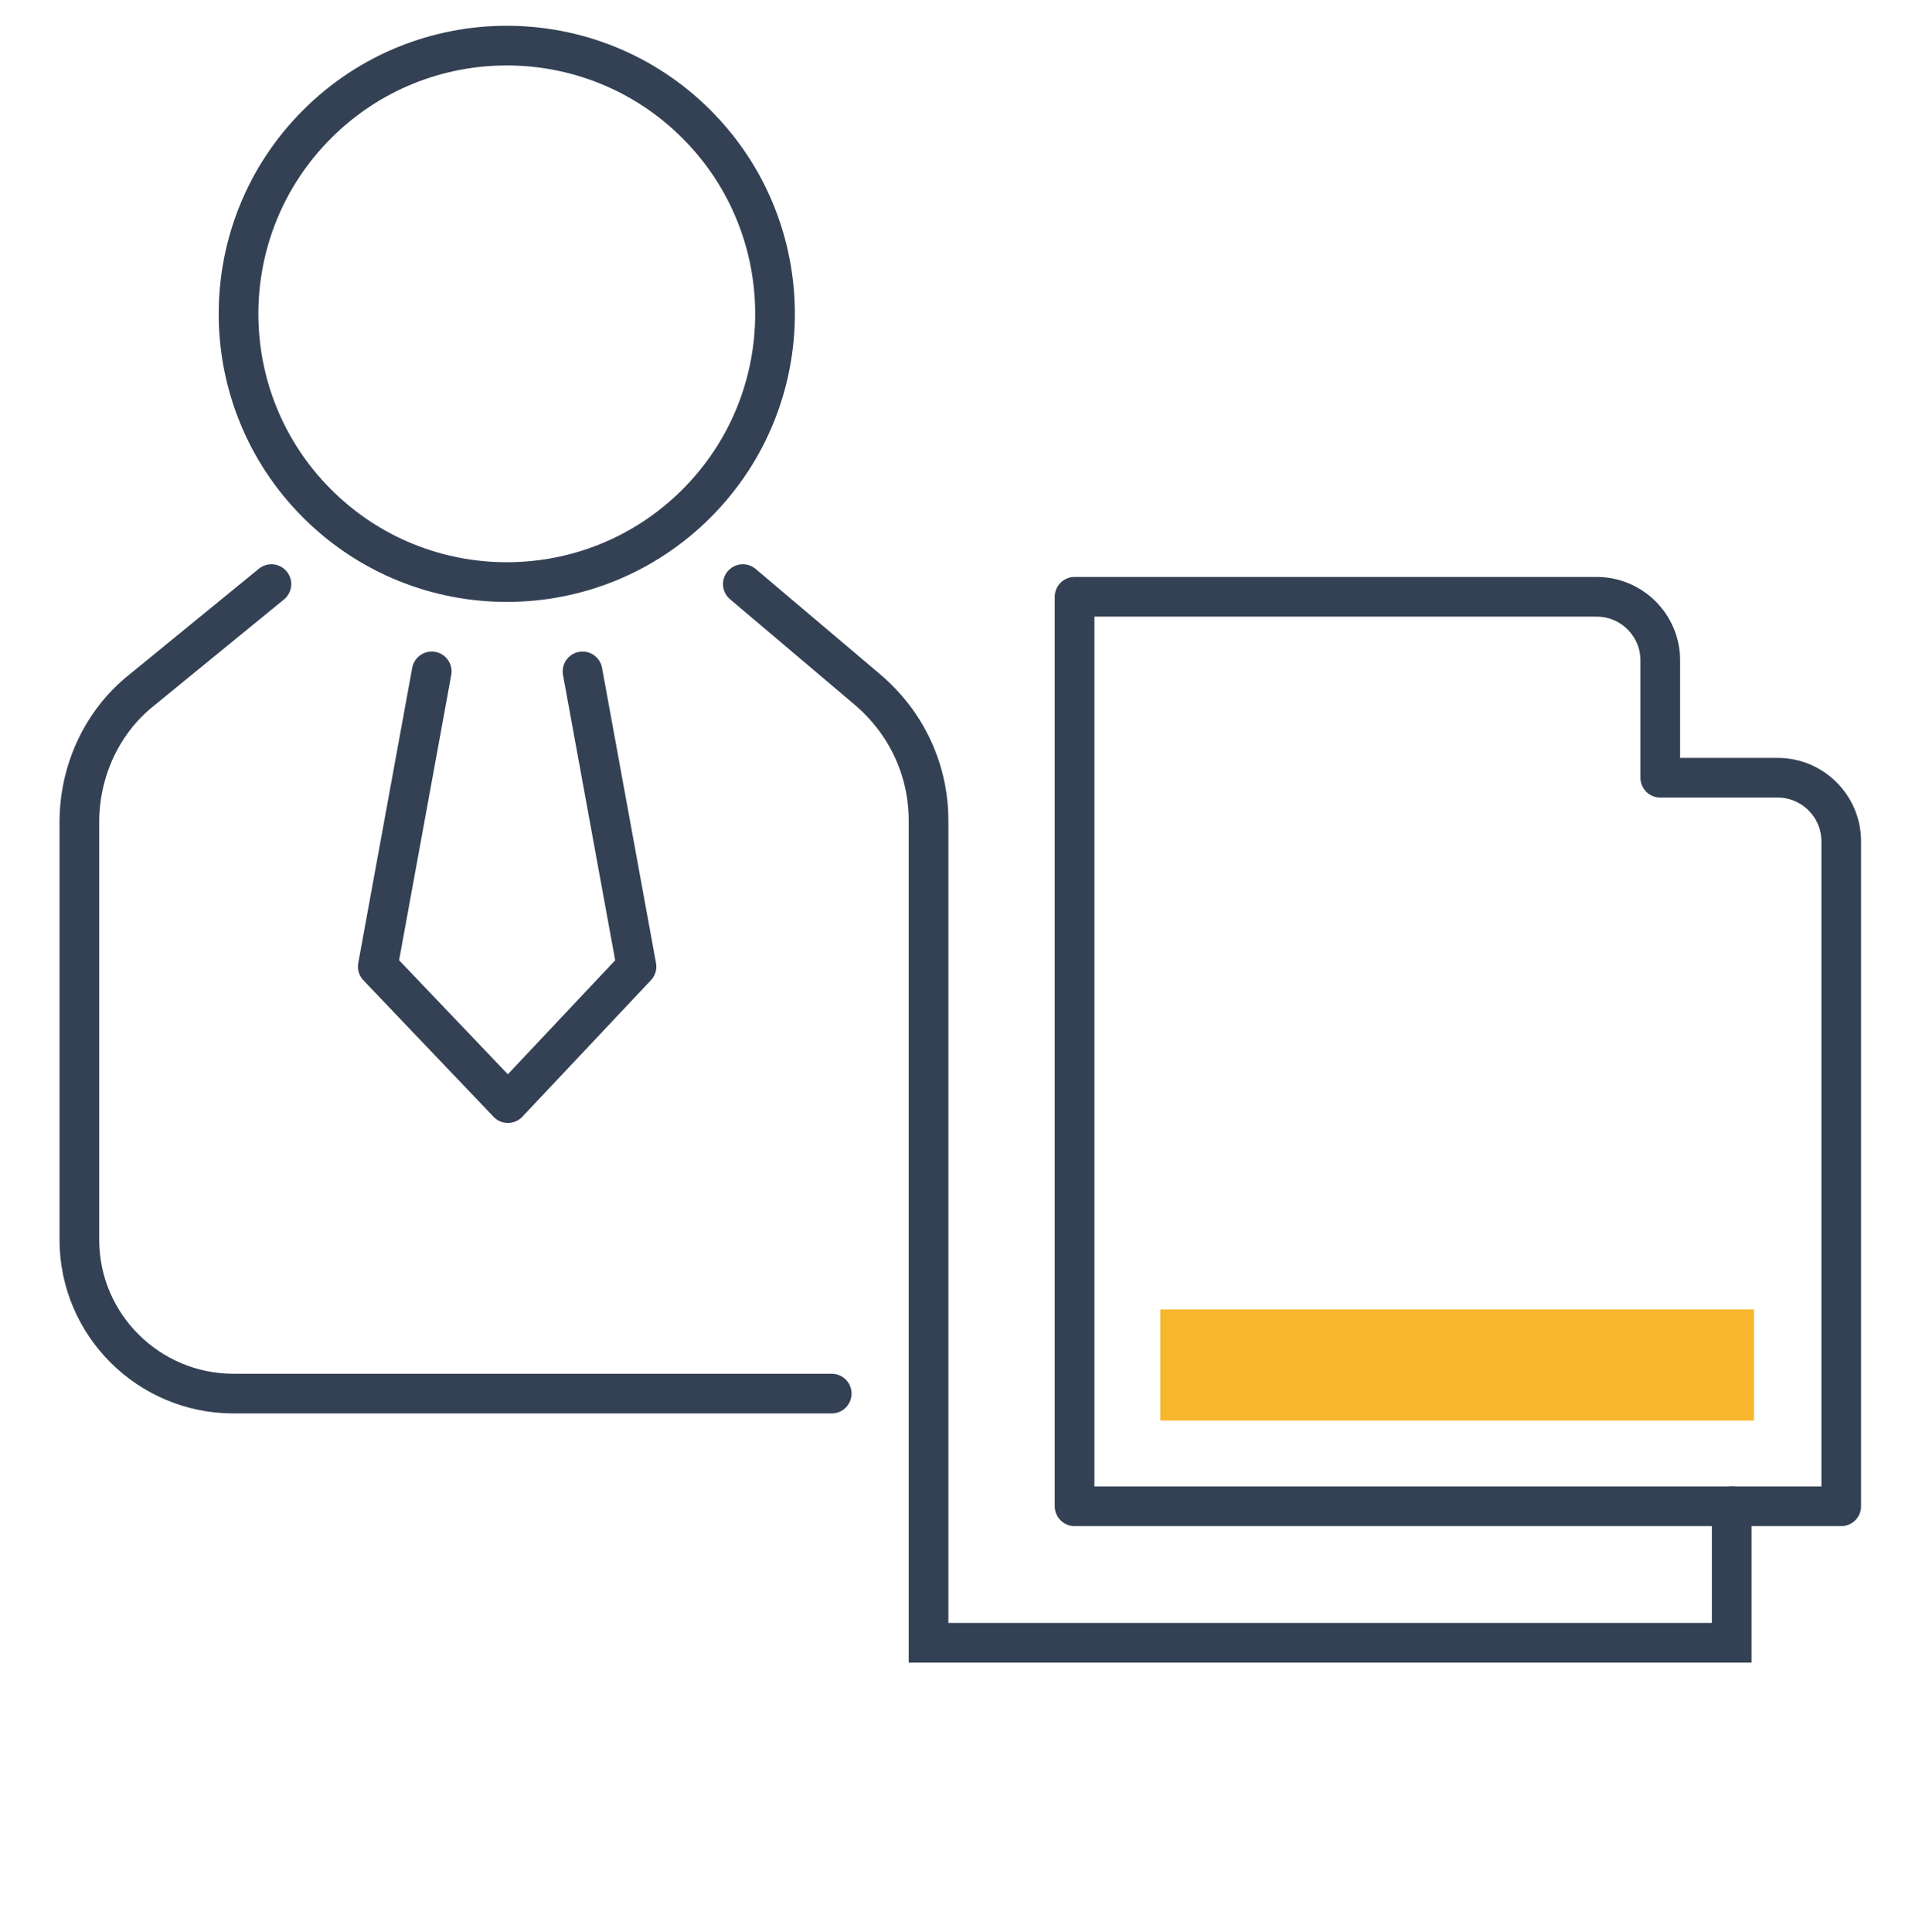
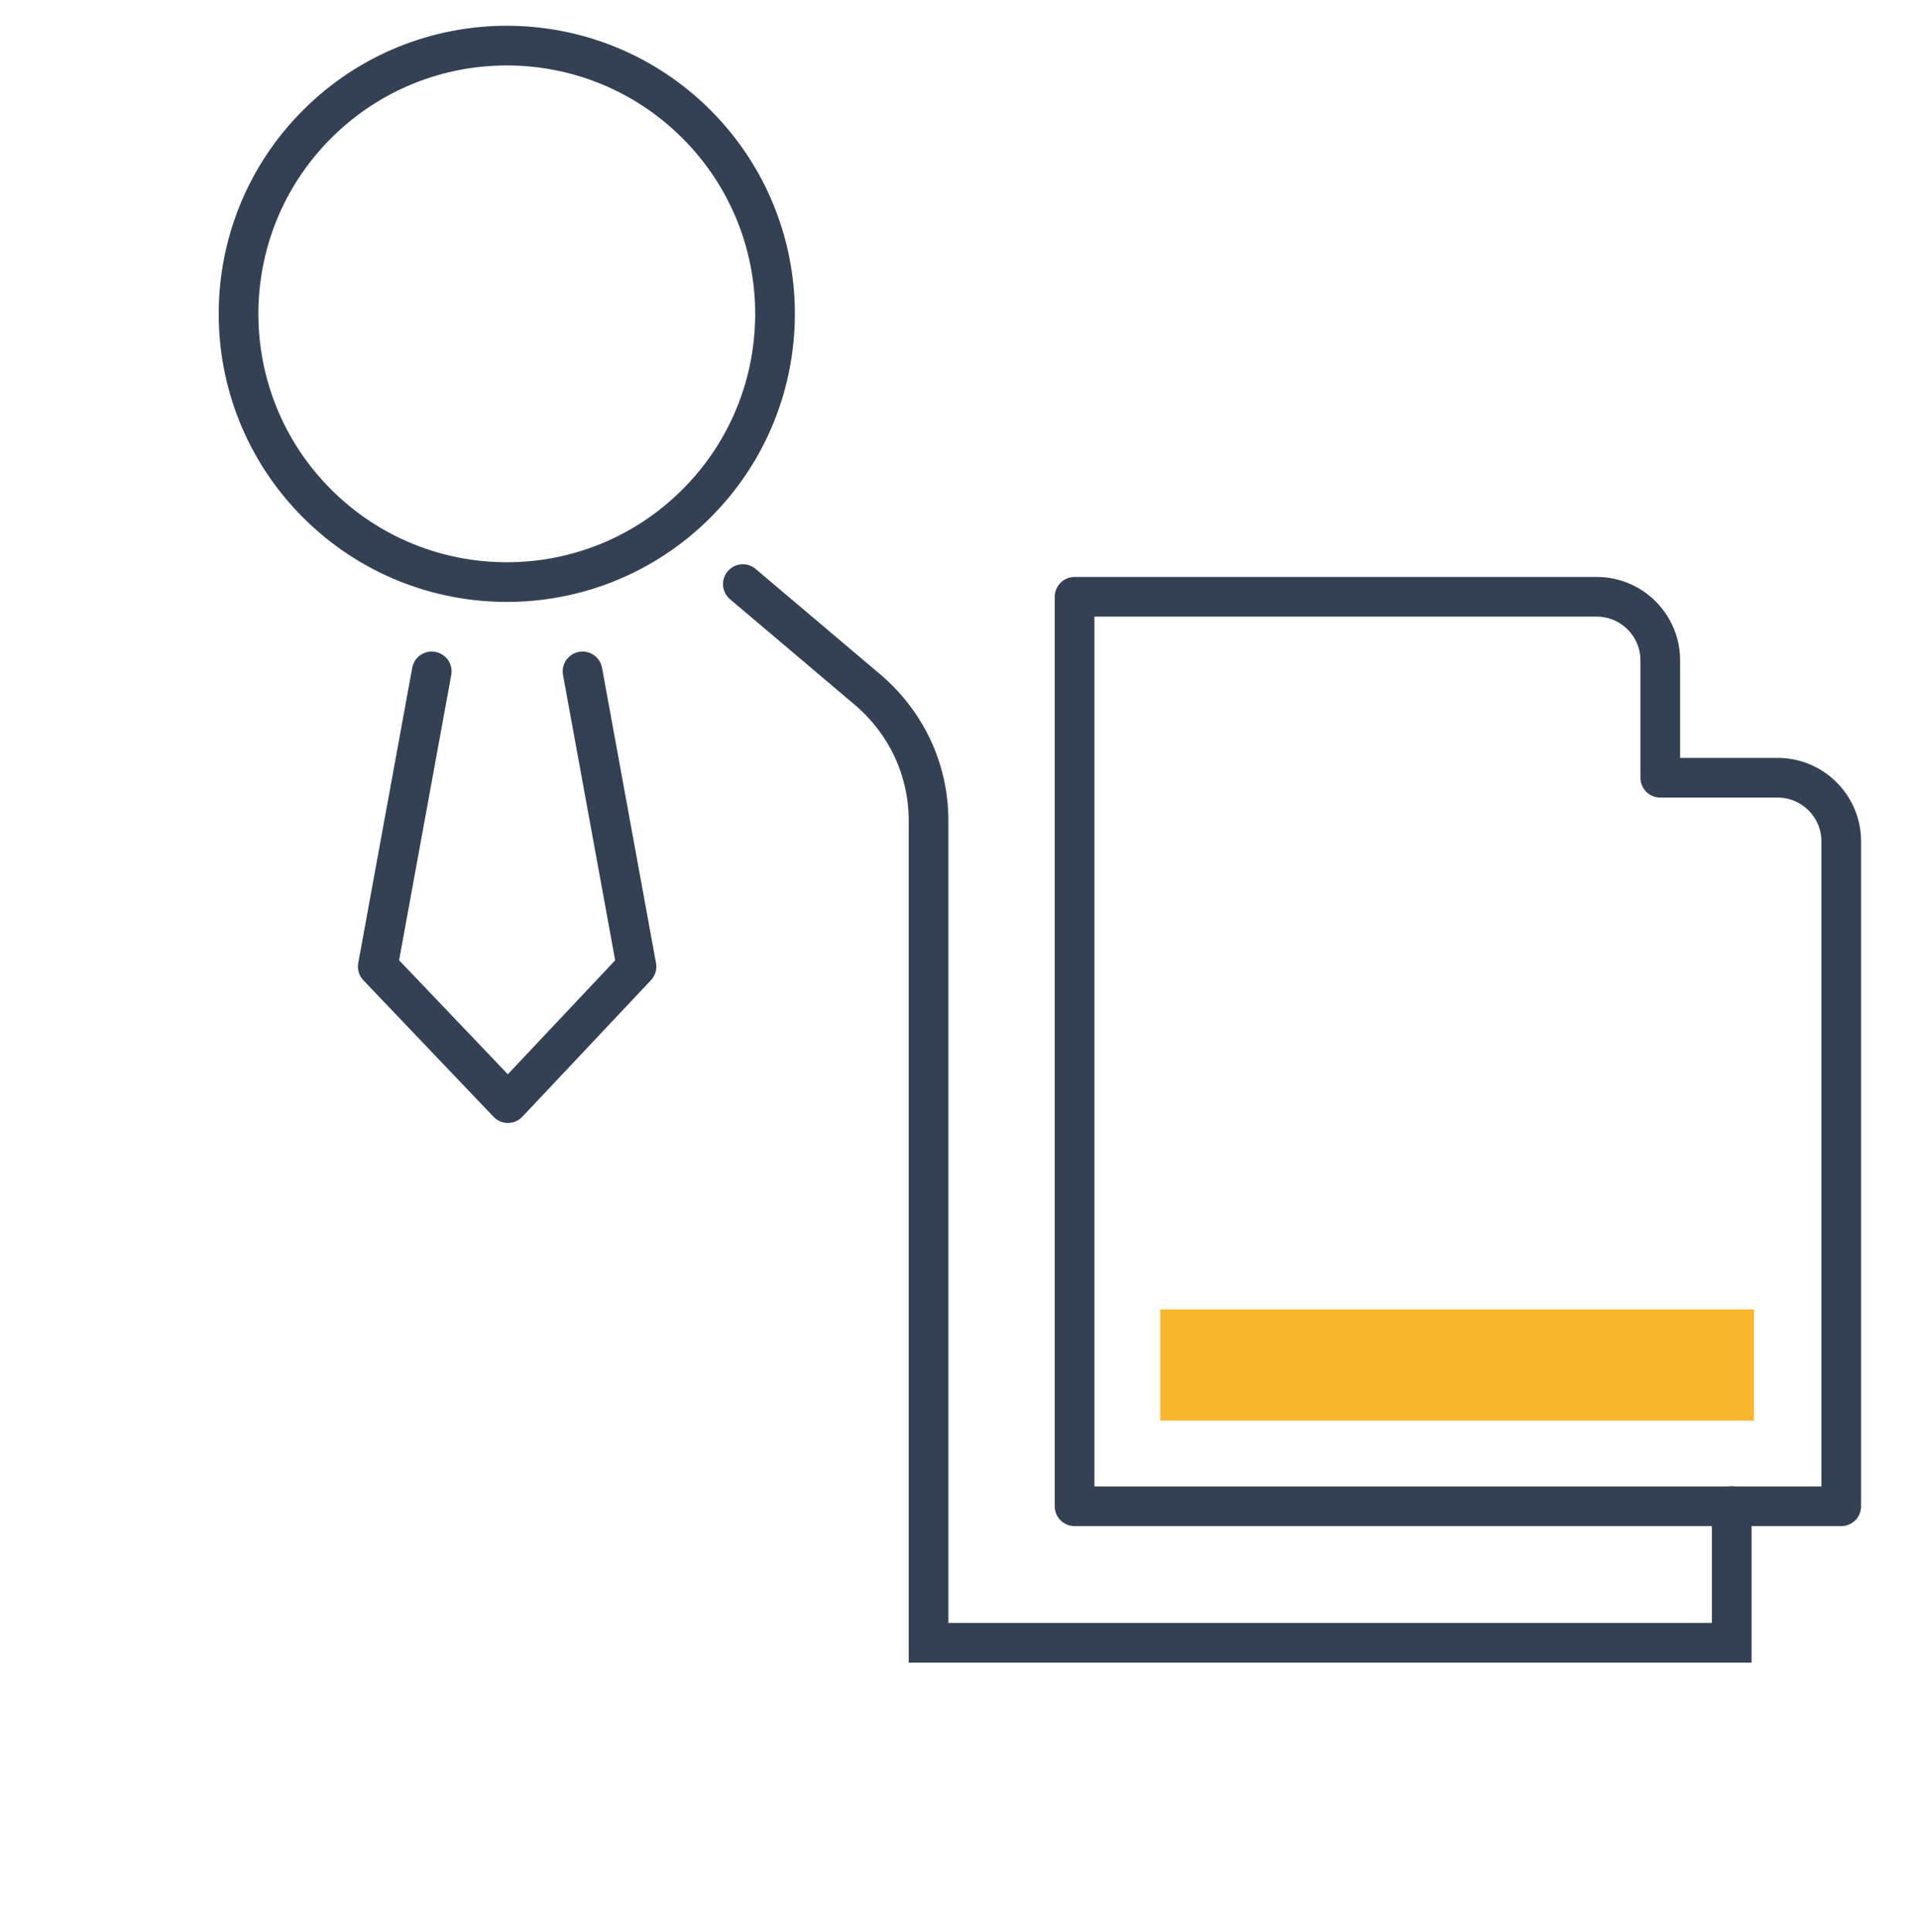
<svg xmlns="http://www.w3.org/2000/svg" id="Icon_Set" data-name="Icon Set" version="1.1" viewBox="0 0 120.9 121.7">
  <defs>
    <style>
      .cls-1, .cls-2, .cls-3, .cls-4 {
        fill: none;
        stroke: #344154;
        stroke-linecap: round;
      }

      .cls-1, .cls-3 {
        stroke-miterlimit: 10;
      }

      .cls-1, .cls-4 {
        stroke-width: 2.5px;
      }

      .cls-2, .cls-3 {
        stroke-width: 2.7px;
      }

      .cls-2, .cls-4 {
        stroke-linejoin: round;
      }

      .cls-5 {
        fill: #f8b62d;
        stroke-width: 0px;
      }

      .cls-6 {
        display: none;
      }
    </style>
  </defs>
  <g class="cls-6">
    <g>
      <path class="cls-2" d="M103.6,3.2c4.2,0,7.6,3.4,7.6,7.6v60.3c0,4.2-3.4,7.6-7.6,7.6H17.2c-4.2,0-7.6-3.4-7.6-7.6V10.8c0-4.2,3.4-7.6,7.6-7.6s89,0,86.4,0Z" />
      <polyline class="cls-2" points="34.5 78.6 29.9 90.2 60.4 90.2 90.9 90.2 86.3 78.6" />
      <path class="cls-2" d="M103.1,99.1l8.8,15.9c1.3,2.4-.4,5.3-3.1,5.3H12.1c-2.7,0-4.5-2.9-3.1-5.3l8.8-15.9h85.4Z" />
      <polygon class="cls-5" points="15.1 115 20.9 104.5 99.9 104.5 105.7 115 15.1 115" />
    </g>
    <g>
      <g>
        <polyline class="cls-3" points="53.1 60.7 53.1 27.1 67 27.1 67 60.7" />
        <g>
          <polyline class="cls-3" points="22.4 60.5 22.4 42.6 36.4 42.6 36.4 60.9" />
          <polyline class="cls-3" points="83.7 60.9 83.7 42.6 97.7 42.6 97.7 60.5" />
        </g>
        <circle class="cls-3" cx="29.4" cy="30" r="4.5" />
        <circle class="cls-3" cx="90.7" cy="30" r="4.5" />
        <circle class="cls-3" cx="60" cy="14.5" r="4.5" />
        <line class="cls-3" x1="64" y1="16.8" x2="86.8" y2="27.7" />
        <line class="cls-3" x1="33.3" y1="27.7" x2="56.1" y2="16.8" />
      </g>
      <line class="cls-3" x1="16.6" y1="60.9" x2="104.3" y2="60.9" />
    </g>
  </g>
  <g class="cls-6">
    <path class="cls-3" d="M87,47.1v64.3c0,4.3-3.5,7.8-7.8,7.8H9.2c-4.3,0-7.8-3.5-7.8-7.8V12.1c0-4.3,3.5-7.8,7.8-7.8h70c4.3,0,7.8,3.5,7.8,7.8v9.3" />
-     <path class="cls-3" d="M28.3,4.3v4.4c0,2.7,2.2,4.9,4.9,4.9h21.9c2.7,0,4.9-2.2,4.9-4.9v-4.4" />
+     <path class="cls-3" d="M28.3,4.3v4.4c0,2.7,2.2,4.9,4.9,4.9h21.9c2.7,0,4.9-2.2,4.9-4.9" />
    <g>
      <path class="cls-3" d="M65.7,39.9c-4.9-4.8-11.7-7.7-19.1-7.7-15.1,0-27.4,12.3-27.4,27.4s12.3,27.4,27.4,27.4,27.4-12.3,27.4-27.4-.2-3.9-.6-5.7" />
      <line class="cls-3" x1="46.6" y1="59.6" x2="88.5" y2="36.5" />
      <polyline class="cls-3" points="100.5 39.7 88.5 36.5 91.7 24.6" />
      <polyline class="cls-3" points="110 34.3 98 31.1 101.2 19.2" />
      <polyline class="cls-3" points="119.5 28.9 107.5 25.7 110.7 13.7" />
      <polyline class="cls-3" points="48.4 50.1 46.2 59.7 56.1 62.6" />
      <path class="cls-3" d="M57.4,68.5c-2.6,3.1-6.5,5.1-10.8,5.1-7.7,0-14-6.3-14-14s4.8-12.4,11.1-13.7" />
    </g>
    <path class="cls-5" d="M9.2,113.8h27.6l-30-30v27.6c0,1.3,1.1,2.4,2.4,2.4Z" />
  </g>
  <g class="cls-6">
    <path class="cls-2" d="M78.7,99.1h30.1c4.6,0,8.3-3.7,8.3-8.3V12.5c0-3.4-2.7-6.1-6.1-6.1H9.9c-3.4,0-6.1,2.7-6.1,6.1v78.3c0,4.6,3.7,8.3,8.3,8.3h29.6" />
    <path class="cls-2" d="M19,18.7c0-.6-.5-1.1-1.1-1.1s-1.1.5-1.1,1.1.5,1.1,1.1,1.1,1.1-.5,1.1-1.1Z" />
    <path class="cls-2" d="M31.2,18.7c0-.6-.5-1.1-1.1-1.1s-1.1.5-1.1,1.1.5,1.1,1.1,1.1,1.1-.5,1.1-1.1Z" />
    <path class="cls-2" d="M43.3,18.7c0-.6-.5-1.1-1.1-1.1s-1.1.5-1.1,1.1.5,1.1,1.1,1.1,1.1-.5,1.1-1.1Z" />
    <line class="cls-2" x1="3.8" y1="30.7" x2="117.1" y2="30.7" />
    <line class="cls-3" x1="53.3" y1="50" x2="30.1" y2="50" />
    <line class="cls-3" x1="94.6" y1="50" x2="67.7" y2="50" />
    <path class="cls-3" d="M15.7,50c0-4,3.2-7.2,7.2-7.2s7.2,3.2,7.2,7.2-3.2,7.2-7.2,7.2-7.2-3.2-7.2-7.2Z" />
    <path class="cls-3" d="M53.3,50c0-4,3.2-7.2,7.2-7.2s7.2,3.2,7.2,7.2-3.2,7.2-7.2,7.2-7.2-3.2-7.2-7.2Z" />
    <path class="cls-3" d="M94.6,50c0-4,3.2-7.2,7.2-7.2s7.2,3.2,7.2,7.2-3.2,7.2-7.2,7.2-7.2-3.2-7.2-7.2Z" />
    <g>
      <path class="cls-3" d="M49.8,105.4h21.4v7.4c0,2.4-1.9,4.3-4.3,4.3h-12.8c-2.4,0-4.3-1.9-4.3-4.3v-7.4h0Z" />
      <polyline class="cls-3" points="71.2 105.4 75.3 88.8 60.5 67.1 45.6 88.8 49.8 105.4" />
      <line class="cls-3" x1="60.5" y1="105.4" x2="60.5" y2="93.1" />
      <path class="cls-3" d="M56.1,88.7c0,2.4,2,4.4,4.4,4.4s4.4-2,4.4-4.4-2-4.4-4.4-4.4-4.4,2-4.4,4.4Z" />
    </g>
    <path class="cls-5" d="M12.1,93.7h15.2l-18.1-28.3v25.4c0,1.6,1.3,2.9,2.9,2.9Z" />
  </g>
  <g>
    <path class="cls-4" d="M115.9,94.9h-48.2v-57.3h32.9c2.2,0,4,1.8,4,4v7.4s4.1,0,7.4,0c2.2,0,4,1.8,4,4v41.9" />
    <rect class="cls-5" x="73.1" y="82.5" width="37.4" height="7" />
    <path class="cls-1" d="M46.8,36.8l7.8,6.6c2.5,2.1,3.9,5.1,3.9,8.3v51.8h50.6v-8.6" />
    <circle class="cls-1" cx="32" cy="19.8" r="16.9" transform="translate(-4.7 28.4) rotate(-45)" />
-     <path class="cls-4" d="M52.4,87.8H14.7c-5.3,0-9.7-4.3-9.7-9.7v-26.3c0-3.2,1.4-6.3,3.9-8.3l8.2-6.7" />
    <polyline class="cls-4" points="27.2 42.3 23.8 60.9 32 69.5 40.1 60.9 36.7 42.3" />
  </g>
  <g class="cls-6">
    <path class="cls-4" d="M100.8,66.8c-1.7,0-2.7-2-1.7-3.3,0,0,0-.1.1-.2.6-.7.9-1.7.9-2.7,0-2.7-2.5-4.9-5.3-4.3-1.7.4-3,1.7-3.4,3.4-.3,1.4.1,2.7.9,3.7h0c1.1,1.4.1,3.4-1.6,3.4h-13.1v13.3c0,1.7,1.9,2.7,3.2,1.6,0,0,0,0,0,0,1-.8,2.3-1.2,3.7-.9,1.7.3,3.1,1.7,3.4,3.4.6,2.8-1.6,5.3-4.3,5.3s-1.9-.3-2.7-.9c0,0-.1,0-.2-.1-1.3-1-3.2,0-3.2,1.6v13.3h36.2v-36.5h-13Z" />
    <path class="cls-4" d="M63.8,49.6c-1.5-.3-2.9.2-3.9,1h0c-1.6,1.3-4,.2-4-1.9v-12.6h-13.3c-1.3,0-2,1.5-1.2,2.5,0,0,0,0,0,0,.9,1,1.3,2.4,1,3.9-.3,1.9-1.9,3.5-3.8,3.9-3.1.6-5.8-1.7-5.8-4.7s.4-2.1,1-2.9c0,0,0-.1.1-.2.7-1,0-2.4-1.3-2.4h-13.3v36.4h13.4c1.2,0,1.8-1.3,1.1-2.2h0c-.9-1-1.3-2.4-1-3.9.3-1.9,1.9-3.5,3.8-3.9,3.1-.6,5.8,1.7,5.8,4.7s-.4,2.1-1,2.9c0,0,0,.1-.1.2-.7.9,0,2.2,1.1,2.2h13.4v-12.5c0-2,2.3-3.2,4-2,0,0,.1,0,.2.1.8.6,1.8,1,2.9,1,3,0,5.3-2.7,4.7-5.8-.4-1.9-1.9-3.4-3.9-3.8Z" />
    <g>
      <g>
        <path class="cls-4" d="M73.3,88.1H15.3c-4.3,0-7.8-3.5-7.8-7.8V7c0-3.2,2.6-5.7,5.7-5.7h94.8c3.2,0,5.7,2.6,5.7,5.7v55.2" />
        <path class="cls-4" d="M21.9,12.7c0-.6-.4-1-1-1s-1,.4-1,1,.4,1,1,1,1-.4,1-1Z" />
        <path class="cls-4" d="M33.2,12.7c0-.6-.4-1-1-1s-1,.4-1,1,.4,1,1,1,1-.4,1-1Z" />
        <path class="cls-4" d="M44.6,12.7c0-.6-.4-1-1-1s-1,.4-1,1,.4,1,1,1,1-.4,1-1Z" />
      </g>
      <line class="cls-4" x1="7.6" y1="24" x2="113.8" y2="24" />
    </g>
    <path class="cls-5" d="M101,91.7c-1.1,2.2-2.3,4.4-3.7,6.5h11.4v-26.4h-.8c-1.5,6.9-3.9,13.6-6.9,19.9Z" />
  </g>
  <g class="cls-6">
    <g>
      <path class="cls-4" d="M101,2.3c3.9,0,7.1,3.2,7.1,7.1v56.5c0,3.9-3.2,7.1-7.1,7.1H20c-3.9,0-7.1-3.2-7.1-7.1V9.4c0-3.9,3.2-7.1,7.1-7.1s83.5,0,81,0Z" />
-       <polyline class="cls-4" points="36.2 73 31.9 83.9 60.5 83.9 89.1 83.9 84.7 73" />
      <path class="cls-4" d="M100.5,92.2l8.3,14.9c1.2,2.2-.4,5-2.9,5H15.1c-2.6,0-4.2-2.8-2.9-5l8.3-14.9h80Z" />
      <polygon class="cls-5" points="18 107.1 23.4 97.3 97.5 97.3 102.9 107.1 18 107.1" />
    </g>
    <g>
      <g>
        <line class="cls-4" x1="84.3" y1="37" x2="94.9" y2="17.6" />
        <path class="cls-4" d="M97,37h0c-1.9,0-3.4-1.5-3.4-3.4v-2.4c0-1.9,1.5-3.4,3.4-3.4h0c1.9,0,3.4,1.5,3.4,3.4v2.4c0,1.9-1.5,3.4-3.4,3.4Z" />
        <path class="cls-4" d="M82.5,26.9h0c-1.9,0-3.4-1.5-3.4-3.4v-2.4c0-1.9,1.5-3.4,3.4-3.4h0c1.9,0,3.4,1.5,3.4,3.4v2.4c0,1.9-1.5,3.4-3.4,3.4Z" />
      </g>
      <polyline class="cls-1" points="52.3 66.3 52.3 12.9 68.2 12.9 68.2 66.3" />
      <polyline class="cls-1" points="36.4 66.1 36.4 30.6 52.3 30.6" />
      <polyline class="cls-1" points="68.2 44.5 84.1 44.5 84.1 66.1" />
    </g>
  </g>
</svg>